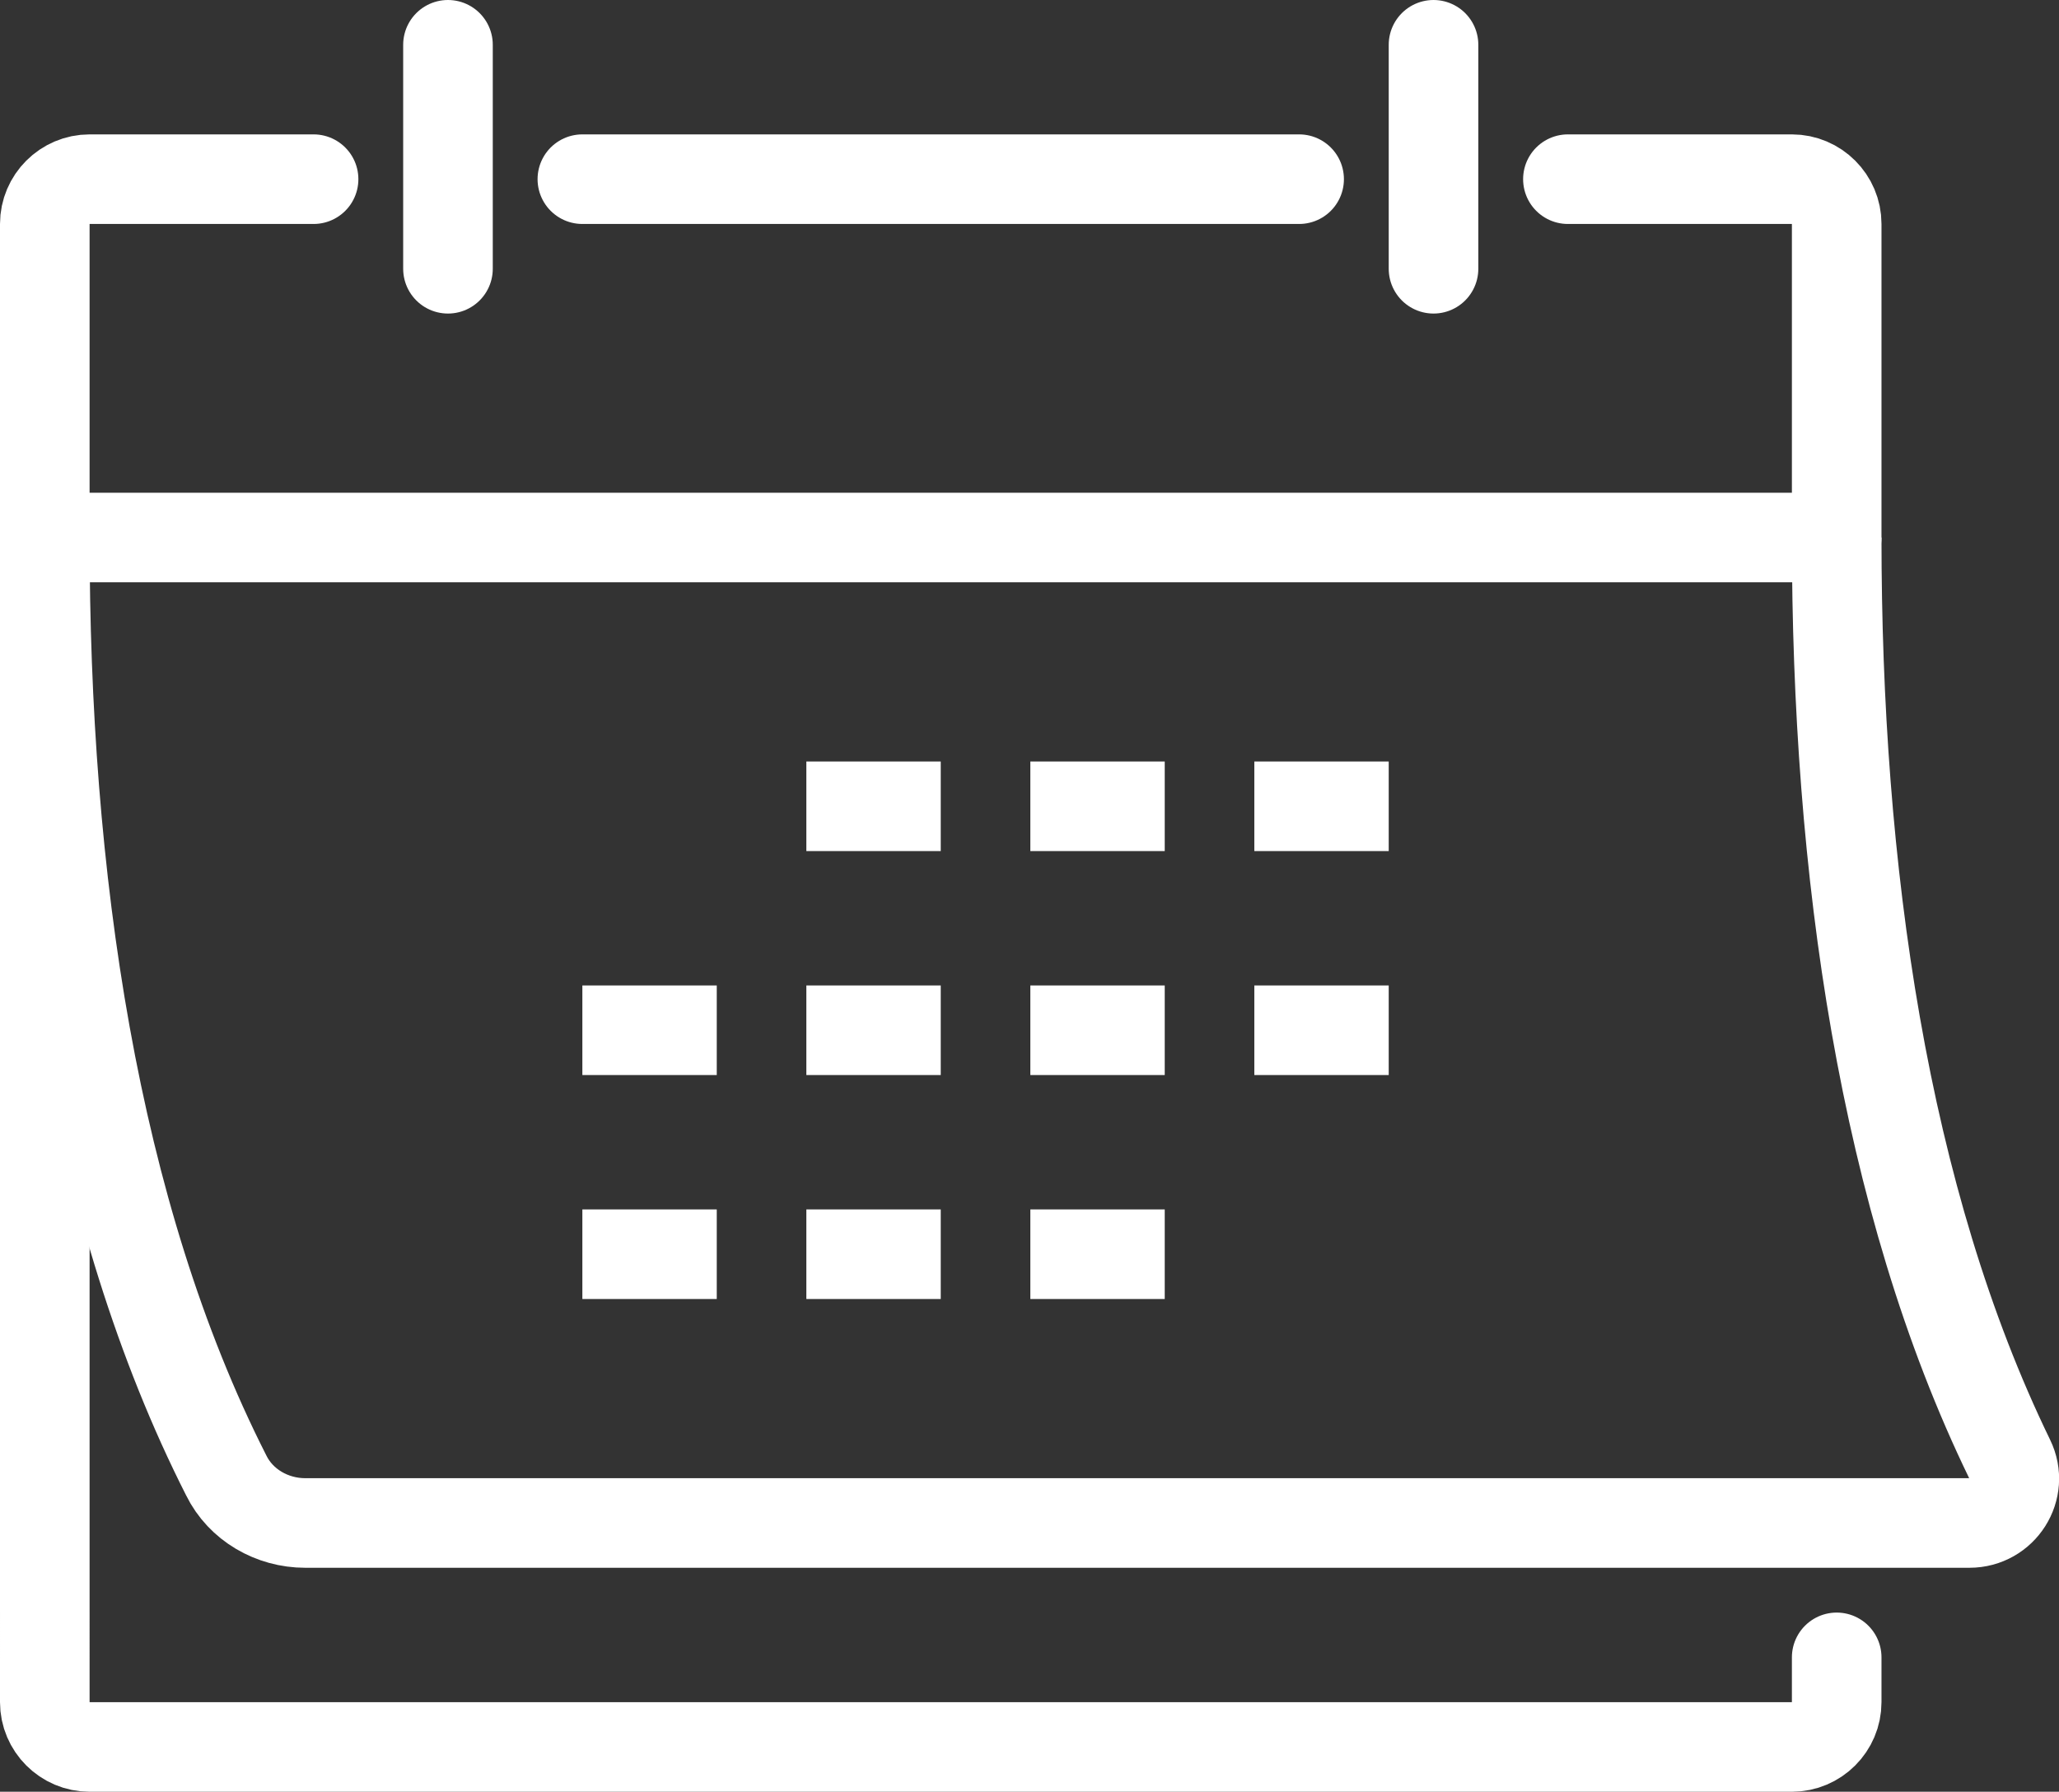
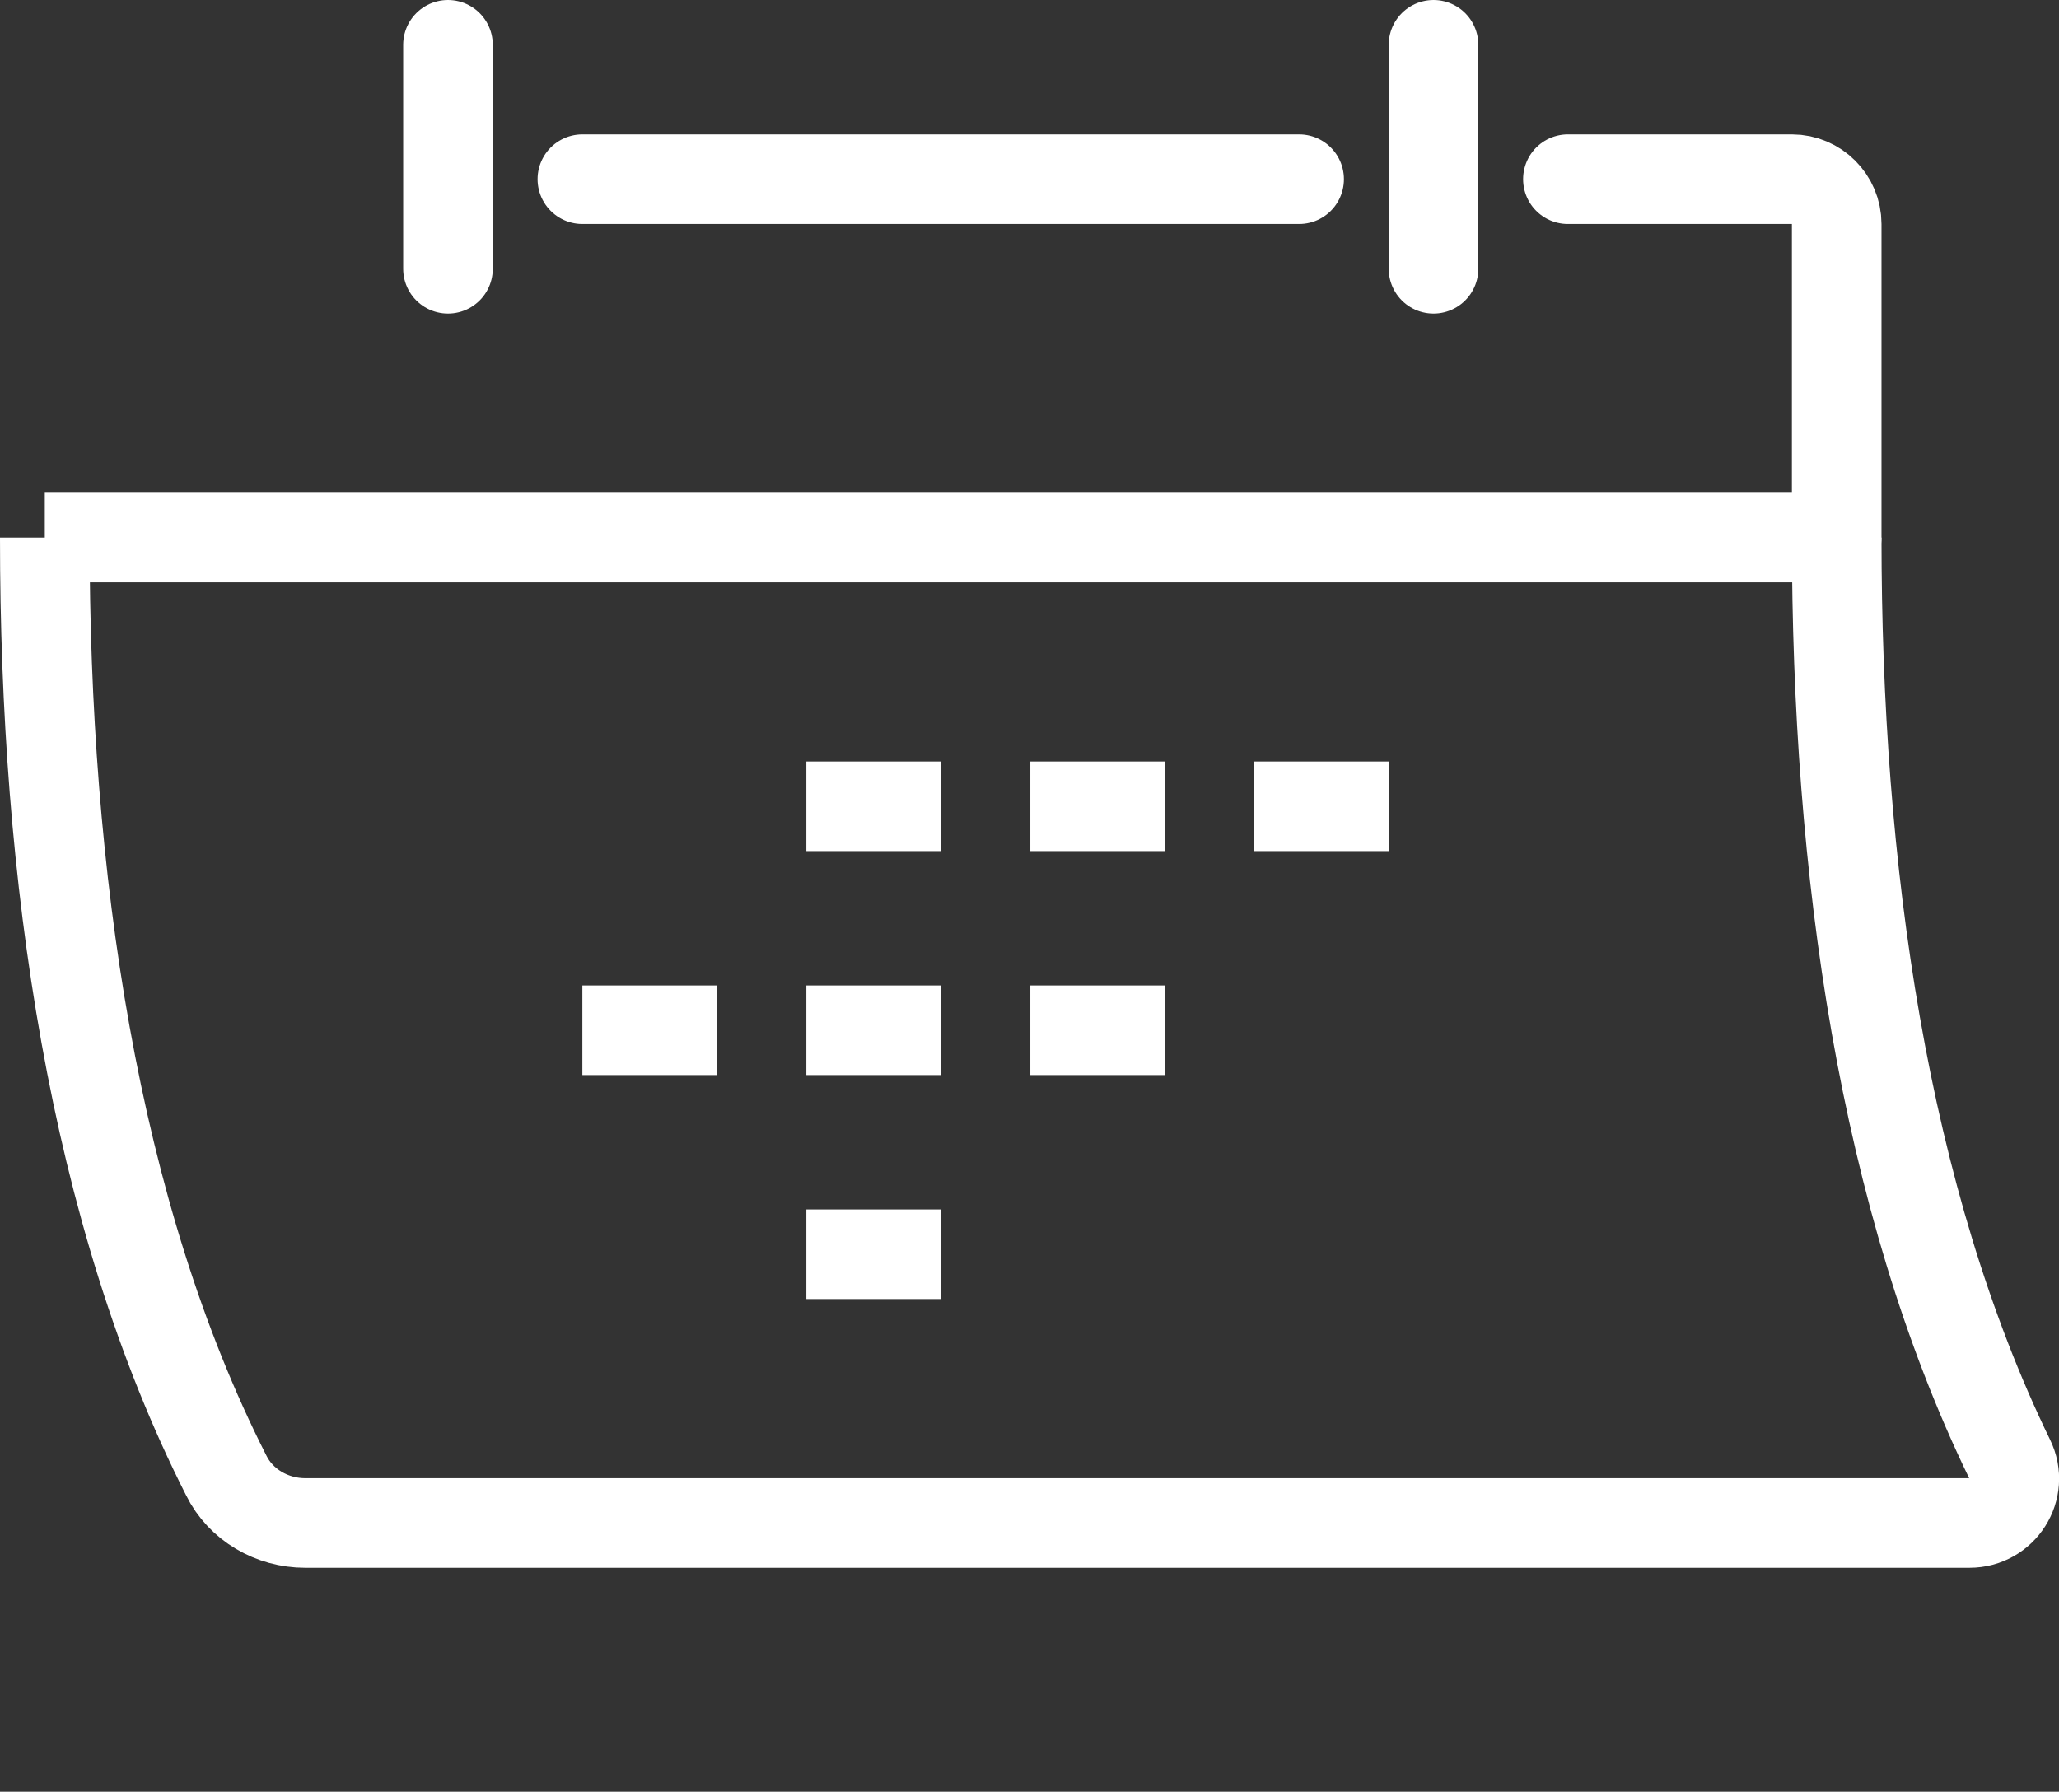
<svg xmlns="http://www.w3.org/2000/svg" version="1.1" id="Layer_1" x="0px" y="0px" viewBox="0 0 367.7 320" style="enable-background:new 0 0 367.7 320;" xml:space="preserve">
  <rect x="0" y="0" width="367.7" height="320" fill="#333333" stroke="none" />
  <style type="text/css">
	.st0{fill:none;stroke:#FFFFFF;stroke-width:16;stroke-linecap:round;stroke-linejoin:round;stroke-miterlimit:10;}
	.st1{fill:none;stroke:#FFFFFF;stroke-width:16;stroke-linejoin:round;stroke-miterlimit:10;}
	.st2{fill:none;stroke:#FFFFFF;stroke-width:16;stroke-miterlimit:10;}
</style>
  <g>
-     <path class="st0" d="M328,296v8c0,4.4-3.6,8-8,8H16c-4.4,0-8-3.6-8-8V40c0-4.4,3.6-8,8-8h40" />
    <path class="st0" d="M280,32h40c4.4,0,8,3.6,8,8v56" />
    <line class="st1" x1="8" y1="96" x2="328" y2="96" />
    <line class="st0" x1="256" y1="8" x2="256" y2="48" />
    <line class="st0" x1="104" y1="32" x2="232" y2="32" />
    <line class="st0" x1="80" y1="8" x2="80" y2="48" />
    <line class="st2" x1="144" y1="144" x2="168" y2="144" />
    <line class="st2" x1="184" y1="144" x2="208" y2="144" />
    <line class="st2" x1="248" y1="144" x2="224" y2="144" />
    <line class="st2" x1="104" y1="184" x2="128" y2="184" />
    <line class="st2" x1="144" y1="184" x2="168" y2="184" />
    <line class="st2" x1="184" y1="184" x2="208" y2="184" />
-     <line class="st2" x1="248" y1="184" x2="224" y2="184" />
-     <line class="st2" x1="104" y1="224" x2="128" y2="224" />
    <line class="st2" x1="144" y1="224" x2="168" y2="224" />
-     <line class="st2" x1="184" y1="224" x2="208" y2="224" />
    <path class="st1" d="M328,96c0,59.1,8.3,118.1,30.9,164.6c2.6,5.3-1.3,11.4-7.2,11.4l-297.2,0c-5.9,0-11.5-3.2-14.1-8.5   C16.6,216.6,8,156.3,8,96" />
  </g>
</svg>